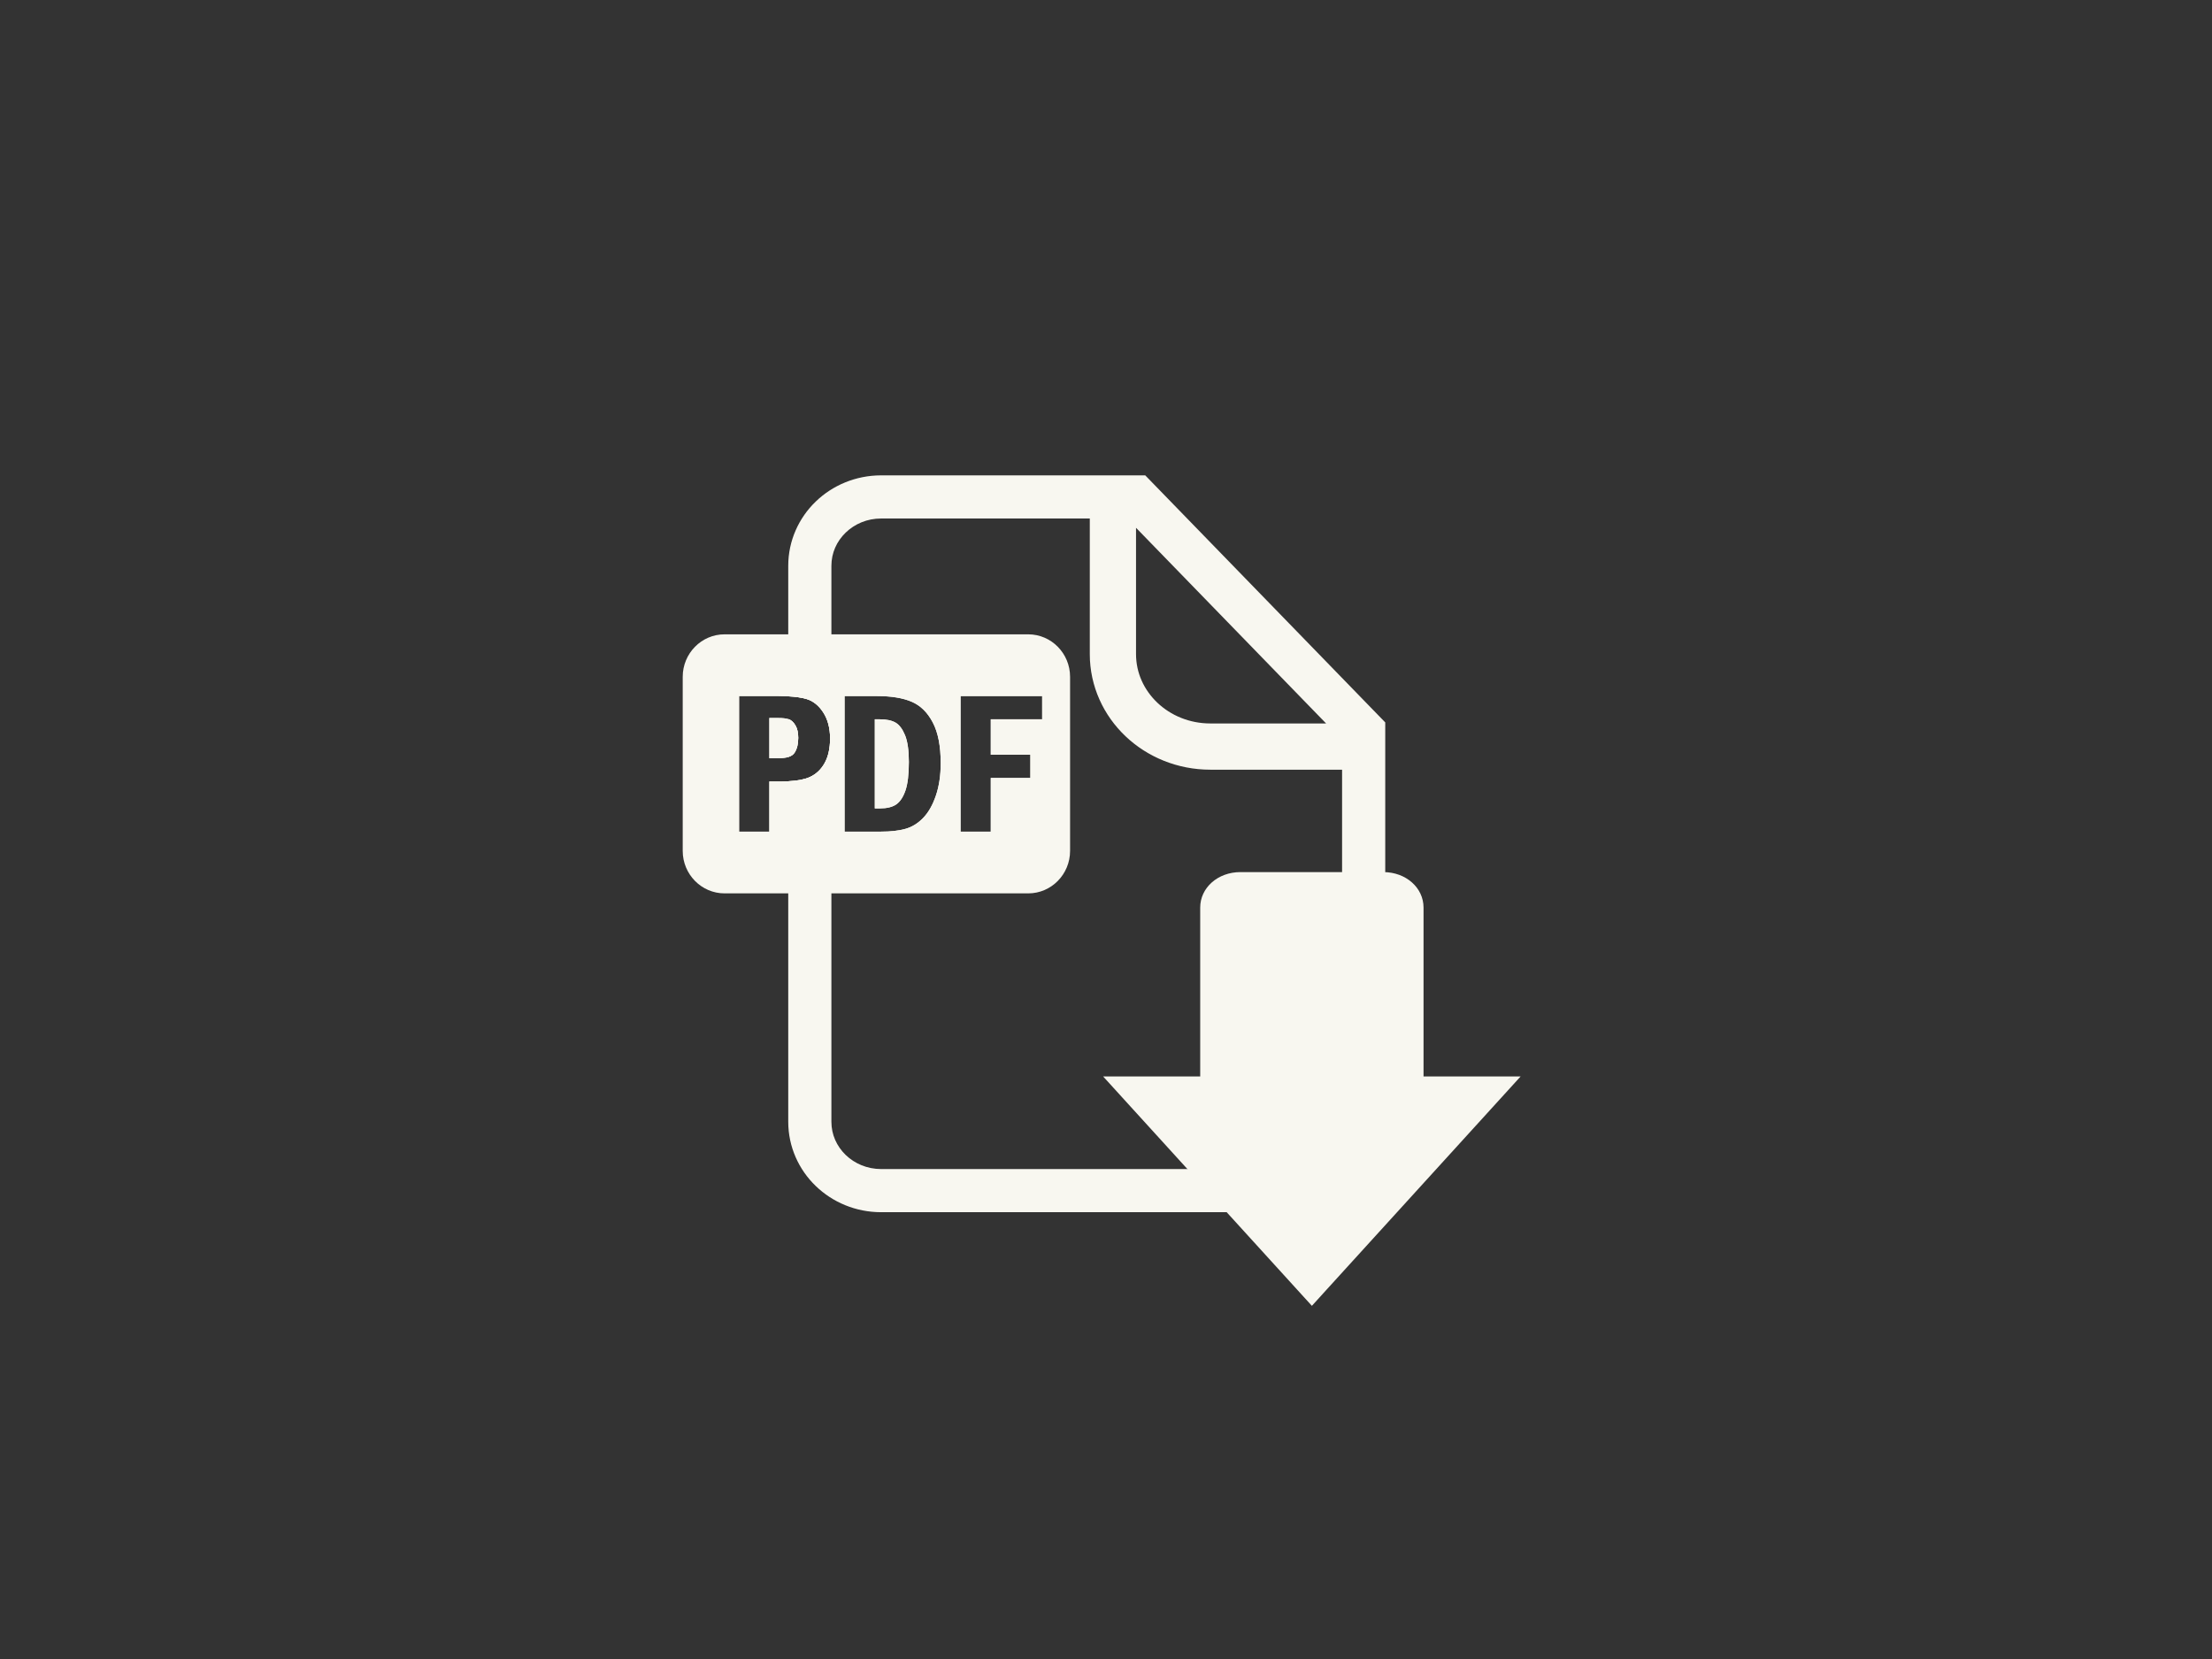
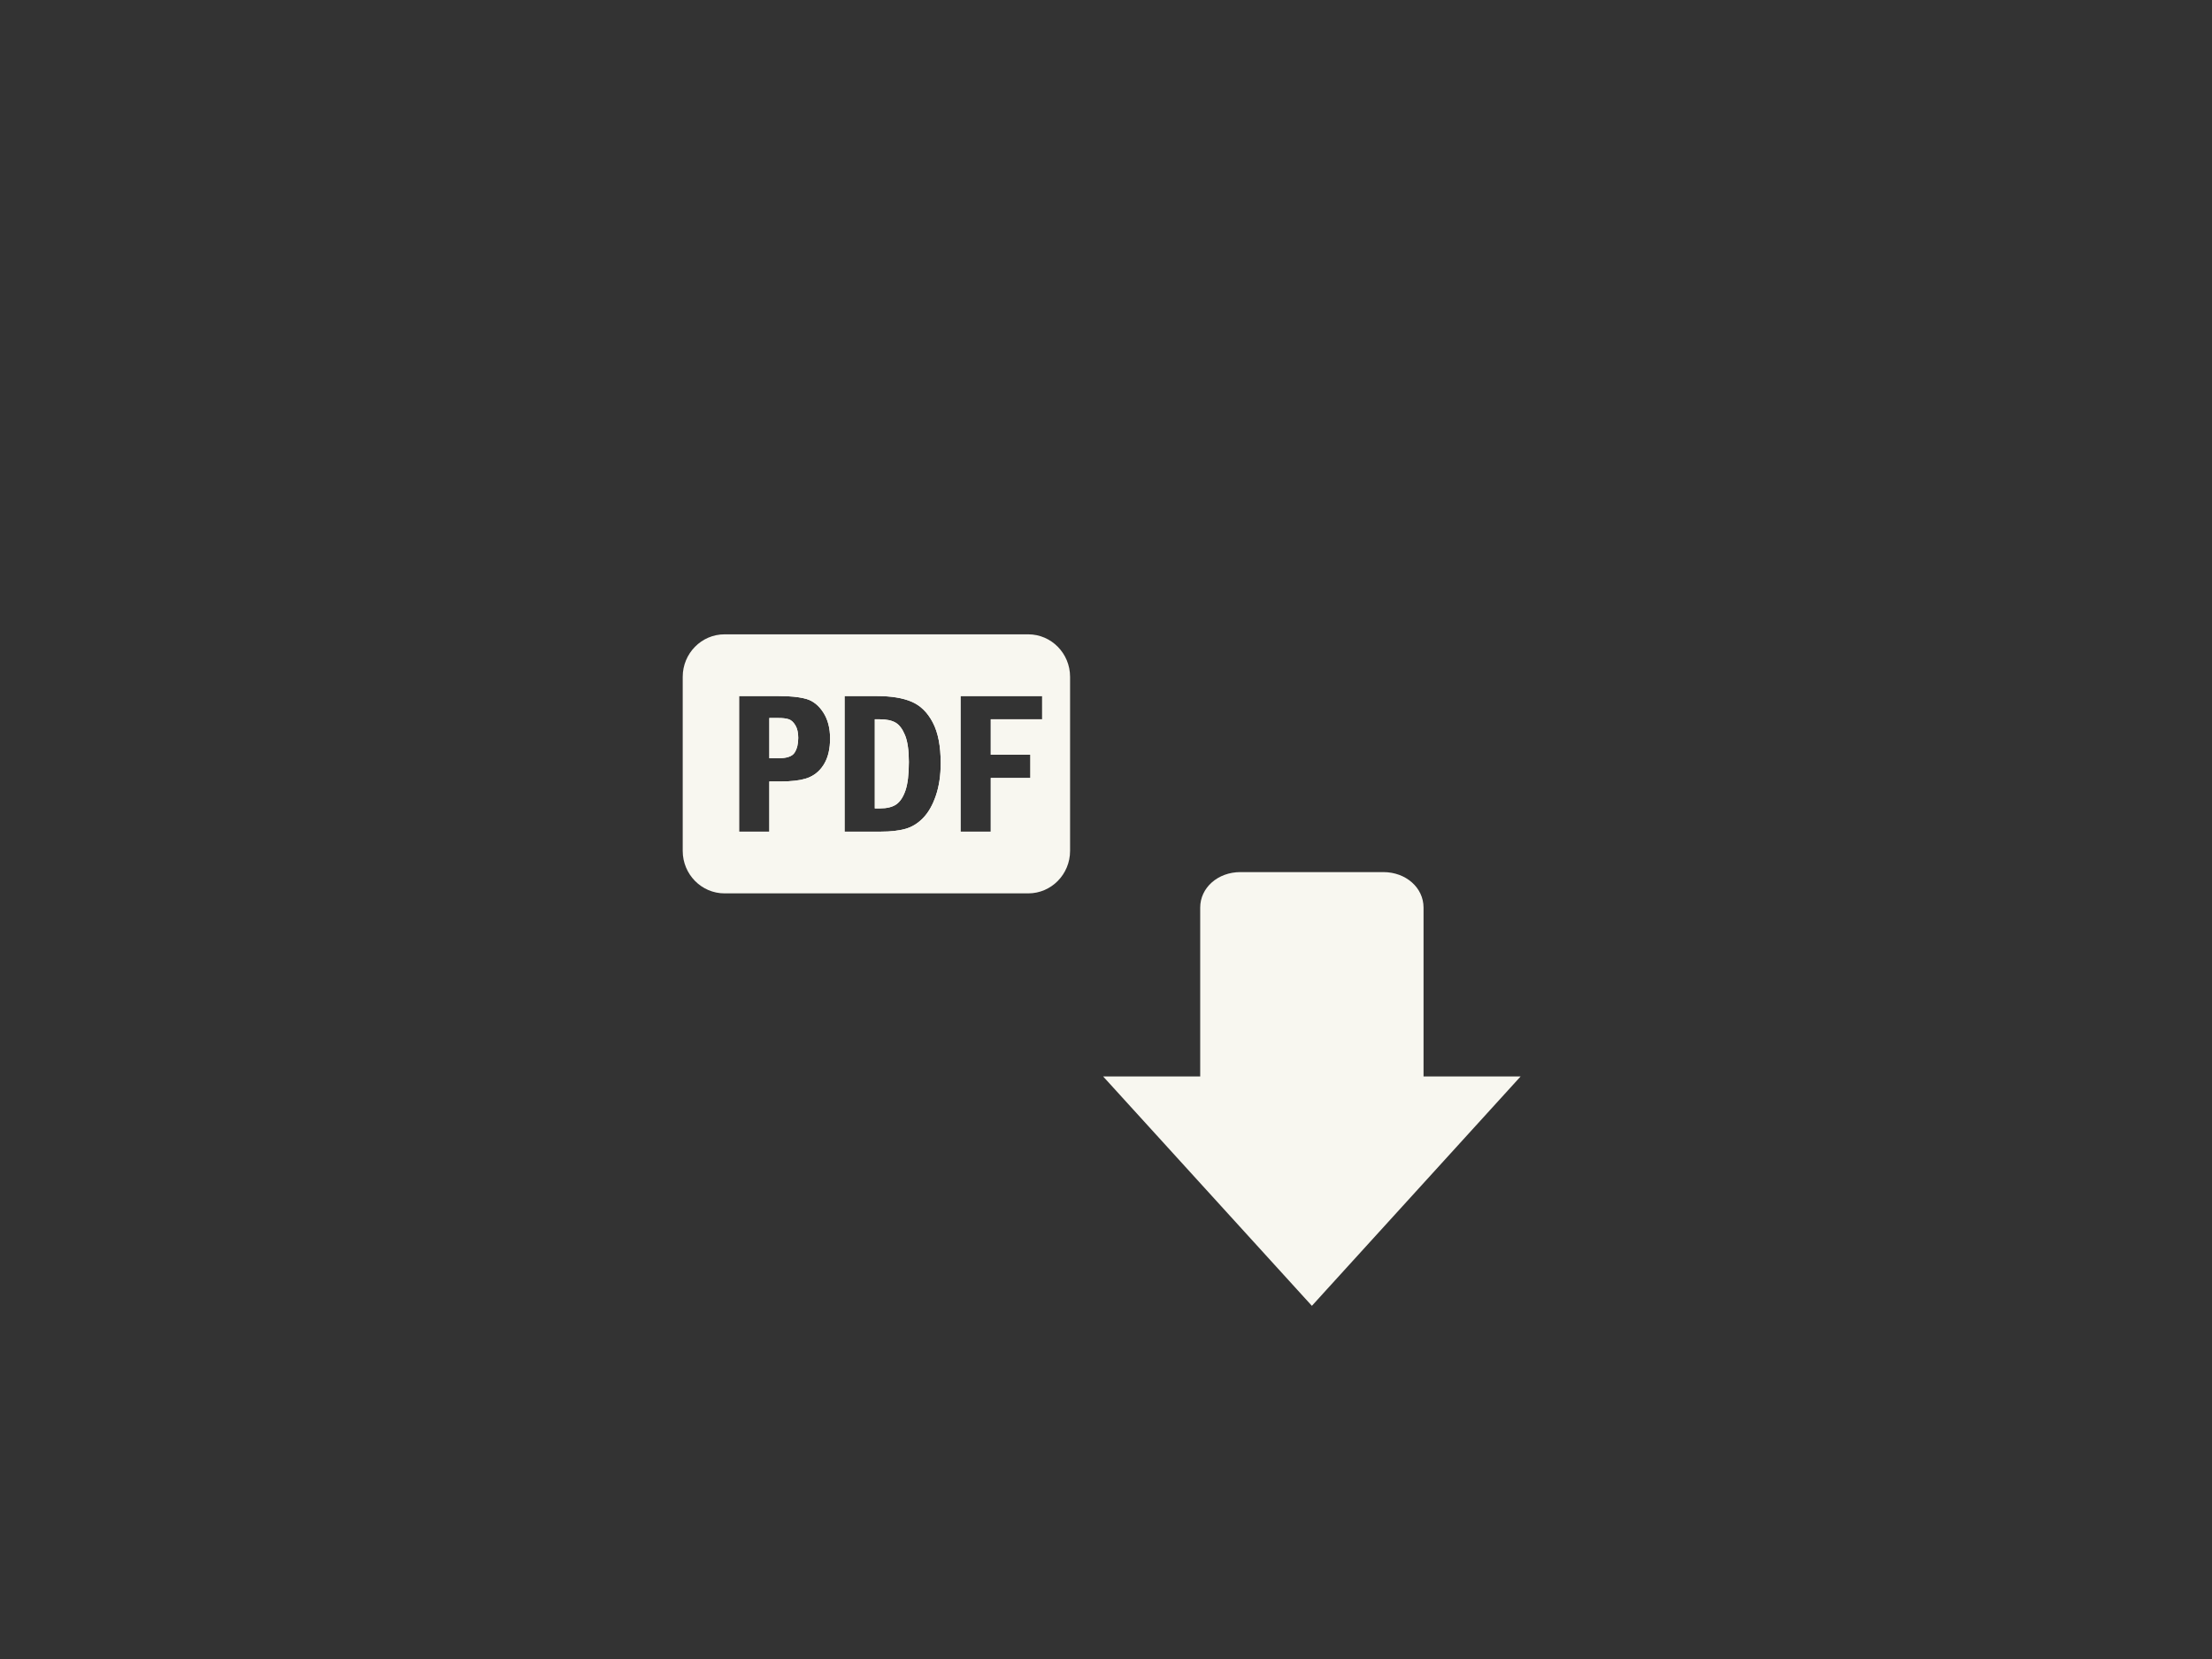
<svg xmlns="http://www.w3.org/2000/svg" version="1.1" id="Layer_1" x="0px" y="0px" viewBox="0 0 1024 768" style="enable-background:new 0 0 1024 768;" xml:space="preserve">
  <rect x="0" y="0" width="1024" height="768" fill="#333333" stroke="none" />
  <style type="text/css">
	.st0{fill:#F8F7F0;}
</style>
  <g>
-     <path class="st0" d="M638.44,331.51L530.17,220.06H407.89c-11.74,0-22.49,4.61-30.27,12.13c-7.79,7.51-12.72,18.09-12.72,29.72   v60.43c3.48,0.19,6.33,0.61,8.52,1.27c3.06,0.92,5.63,3,7.72,6.23c2.08,3.23,3.13,7.24,3.13,12.02c0,4.6-0.85,8.4-2.53,11.4   c-1.67,3.01-4,5.18-6.97,6.51c-2.32,1.05-5.61,1.68-9.87,1.9v157.64c0,11.63,4.93,22.21,12.72,29.71   c7.78,7.53,18.53,12.14,30.27,12.14h190.39c11.74,0,22.49-4.61,30.27-12.14c7.79-7.5,12.72-18.08,12.72-29.71V334.42L638.44,331.51   z M525.9,244.33l87.99,90.58h-53.58c-9.69,0-18.33-3.72-24.53-9.6c-6.2-5.91-9.87-13.78-9.88-22.5V244.33z M621.29,519.31   c0,5.96-2.46,11.31-6.61,15.35c-4.16,4-9.91,6.52-16.4,6.53H407.89c-6.49-0.01-12.24-2.53-16.4-6.53   c-4.15-4.04-6.61-9.39-6.61-15.35v-257.4c0-5.97,2.46-11.32,6.61-15.35c4.16-4.01,9.91-6.53,16.4-6.53h96.61v62.78   c-0.01,14.91,6.42,28.44,16.55,38.03c10.12,9.61,24.04,15.47,39.26,15.47h60.98V519.31z M367.87,348.38   c1.11-1.75,1.66-4.02,1.66-6.81c0-2.37-0.43-4.28-1.29-5.74c-0.85-1.46-1.85-2.4-2.98-2.82c-0.11-0.04-0.23-0.08-0.36-0.11v17.55   C366.29,350.02,367.28,349.33,367.87,348.38z" />
    <g>
      <path class="st0" d="M607.31,604.51l-6.77-7.44l-75.91-83.41l-13.95-15.33h20.72h24.21v-78.18c0-9.21,8.18-16.43,18.61-16.43    h66.17c10.44,0,18.61,7.22,18.61,16.43v78.18h24.21h20.72l-13.95,15.33l-75.91,83.41L607.31,604.51L607.31,604.51z" />
      <path class="st0" d="M649.84,507.5v-87.34c0-4.02-4.23-7.27-9.45-7.27h-66.17c-5.22,0-9.45,3.25-9.45,7.27v87.34H531.4    l75.91,83.41l75.91-83.41H649.84z" />
    </g>
    <g>
      <path class="st0" d="M419.15,365.97c-1.06,3.05-2.48,5.19-4.26,6.42c-1.78,1.23-4.29,1.84-7.53,1.84h-2.39v-41.24h2.39    c3.06,0,5.46,0.51,7.23,1.54c1.76,1.03,3.22,2.99,4.4,5.87c1.16,2.89,1.75,7,1.75,12.34C420.74,358.5,420.21,362.91,419.15,365.97    z" />
      <path class="st0" d="M368.24,335.83c-0.85-1.46-1.85-2.4-2.98-2.82c-0.11-0.04-0.23-0.08-0.36-0.11c-1.1-0.34-2.58-0.51-4.42-0.51    h-4.34v18.62h4.34c1.76,0,3.23-0.19,4.42-0.56c1.39-0.43,2.38-1.12,2.97-2.07c1.11-1.75,1.66-4.02,1.66-6.81    C369.53,339.2,369.1,337.29,368.24,335.83z M368.24,335.83c-0.85-1.46-1.85-2.4-2.98-2.82c-0.11-0.04-0.23-0.08-0.36-0.11    c-1.1-0.34-2.58-0.51-4.42-0.51h-4.34v18.62h4.34c1.76,0,3.23-0.19,4.42-0.56c1.39-0.43,2.38-1.12,2.97-2.07    c1.11-1.75,1.66-4.02,1.66-6.81C369.53,339.2,369.1,337.29,368.24,335.83z M476.01,293.65h-140.6c-10.67,0-19.36,8.82-19.36,19.66    v80.6c0,10.84,8.69,19.66,19.36,19.66h140.6c10.67,0,19.36-8.82,19.36-19.66v-80.6C495.37,302.47,486.68,293.65,476.01,293.65z     M390.98,384.99v-62.76h15.07c6.53,0,11.83,0.87,15.92,2.6c4.09,1.73,7.37,4.92,9.82,9.59c2.46,4.65,3.69,10.95,3.69,18.89    c0,5.64-0.75,10.64-2.24,15.01s-3.45,7.81-5.88,10.32c-2.42,2.52-5.16,4.2-8.21,5.06c-3.05,0.86-6.85,1.29-11.43,1.29H390.98z     M482.45,332.99h-23.79v16.41h18.33v10.76h-18.33v24.83h-13.99v-62.76h37.78V332.99z M381.74,353.26c-1.67,3.01-4,5.18-6.97,6.51    c-2.32,1.05-5.61,1.68-9.87,1.9c-1.19,0.07-2.47,0.1-3.82,0.1h-4.94v23.22h-13.99v-62.76h18.33c1.57,0,3.05,0.04,4.42,0.11    c3.48,0.19,6.33,0.61,8.52,1.27c3.06,0.92,5.63,3,7.72,6.23c2.08,3.23,3.13,7.24,3.13,12.02    C384.27,346.46,383.42,350.26,381.74,353.26z M365.26,333.01c-0.11-0.04-0.23-0.08-0.36-0.11c-1.1-0.34-2.58-0.51-4.42-0.51h-4.34    v18.62h4.34c1.76,0,3.23-0.19,4.42-0.56c1.39-0.43,2.38-1.12,2.97-2.07c1.11-1.75,1.66-4.02,1.66-6.81c0-2.37-0.43-4.28-1.29-5.74    C367.39,334.37,366.39,333.43,365.26,333.01z M368.24,335.83c-0.85-1.46-1.85-2.4-2.98-2.82c-0.11-0.04-0.23-0.08-0.36-0.11    c-1.1-0.34-2.58-0.51-4.42-0.51h-4.34v18.62h4.34c1.76,0,3.23-0.19,4.42-0.56c1.39-0.43,2.38-1.12,2.97-2.07    c1.11-1.75,1.66-4.02,1.66-6.81C369.53,339.2,369.1,337.29,368.24,335.83z M368.24,335.83c-0.85-1.46-1.85-2.4-2.98-2.82    c-0.11-0.04-0.23-0.08-0.36-0.11c-1.1-0.34-2.58-0.51-4.42-0.51h-4.34v18.62h4.34c1.76,0,3.23-0.19,4.42-0.56    c1.39-0.43,2.38-1.12,2.97-2.07c1.11-1.75,1.66-4.02,1.66-6.81C369.53,339.2,369.1,337.29,368.24,335.83z" />
      <path class="st0" d="M418.99,340.4c1.16,2.89,1.75,7,1.75,12.34c0,5.76-0.53,10.17-1.59,13.23c-1.06,3.05-2.48,5.19-4.26,6.42    c-1.78,1.23-4.29,1.84-7.53,1.84h-2.39v-41.24h2.39c3.06,0,5.46,0.51,7.23,1.54C416.35,335.56,417.81,337.52,418.99,340.4z" />
      <path class="st0" d="M368.24,335.83c-0.85-1.46-1.85-2.4-2.98-2.82c-0.11-0.04-0.23-0.08-0.36-0.11c-1.1-0.34-2.58-0.51-4.42-0.51    h-4.34v18.62h4.34c1.76,0,3.23-0.19,4.42-0.56c1.39-0.43,2.38-1.12,2.97-2.07c1.11-1.75,1.66-4.02,1.66-6.81    C369.53,339.2,369.1,337.29,368.24,335.83z M368.24,335.83c-0.85-1.46-1.85-2.4-2.98-2.82c-0.11-0.04-0.23-0.08-0.36-0.11    c-1.1-0.34-2.58-0.51-4.42-0.51h-4.34v18.62h4.34c1.76,0,3.23-0.19,4.42-0.56c1.39-0.43,2.38-1.12,2.97-2.07    c1.11-1.75,1.66-4.02,1.66-6.81C369.53,339.2,369.1,337.29,368.24,335.83z M483.85,302.91H338.84c-5.77,0-10.44,4.66-10.44,10.4    v80.6c0,5.74,4.67,10.4,10.44,10.4h145.01c5.76,0,10.43-4.66,10.43-10.4v-80.6C494.28,307.57,489.61,302.91,483.85,302.91z     M381.74,353.26c-1.67,3.01-4,5.18-6.97,6.51c-2.32,1.05-5.61,1.68-9.87,1.9c-1.19,0.07-2.47,0.1-3.82,0.1h-4.94v23.22h-13.99    v-62.76h18.33c1.57,0,3.05,0.04,4.42,0.11c3.48,0.19,6.33,0.61,8.52,1.27c3.06,0.92,5.63,3,7.72,6.23    c2.08,3.23,3.13,7.24,3.13,12.02C384.27,346.46,383.42,350.26,381.74,353.26z M433.24,368.32c-1.49,4.37-3.45,7.81-5.88,10.32    c-2.42,2.52-5.16,4.2-8.21,5.06c-3.05,0.86-6.85,1.29-11.43,1.29h-16.74v-62.76h15.07c6.53,0,11.83,0.87,15.92,2.6    c4.09,1.73,7.37,4.92,9.82,9.59c2.46,4.65,3.69,10.95,3.69,18.89C435.48,358.95,434.73,363.95,433.24,368.32z M482.45,332.99    h-23.79v16.41h18.33v10.76h-18.33v24.83h-13.99v-62.76h37.78V332.99z M365.26,333.01c-0.11-0.04-0.23-0.08-0.36-0.11    c-1.1-0.34-2.58-0.51-4.42-0.51h-4.34v18.62h4.34c1.76,0,3.23-0.19,4.42-0.56c1.39-0.43,2.38-1.12,2.97-2.07    c1.11-1.75,1.66-4.02,1.66-6.81c0-2.37-0.43-4.28-1.29-5.74C367.39,334.37,366.39,333.43,365.26,333.01z M368.24,335.83    c-0.85-1.46-1.85-2.4-2.98-2.82c-0.11-0.04-0.23-0.08-0.36-0.11c-1.1-0.34-2.58-0.51-4.42-0.51h-4.34v18.62h4.34    c1.76,0,3.23-0.19,4.42-0.56c1.39-0.43,2.38-1.12,2.97-2.07c1.11-1.75,1.66-4.02,1.66-6.81    C369.53,339.2,369.1,337.29,368.24,335.83z M368.24,335.83c-0.85-1.46-1.85-2.4-2.98-2.82c-0.11-0.04-0.23-0.08-0.36-0.11    c-1.1-0.34-2.58-0.51-4.42-0.51h-4.34v18.62h4.34c1.76,0,3.23-0.19,4.42-0.56c1.39-0.43,2.38-1.12,2.97-2.07    c1.11-1.75,1.66-4.02,1.66-6.81C369.53,339.2,369.1,337.29,368.24,335.83z" />
    </g>
  </g>
</svg>